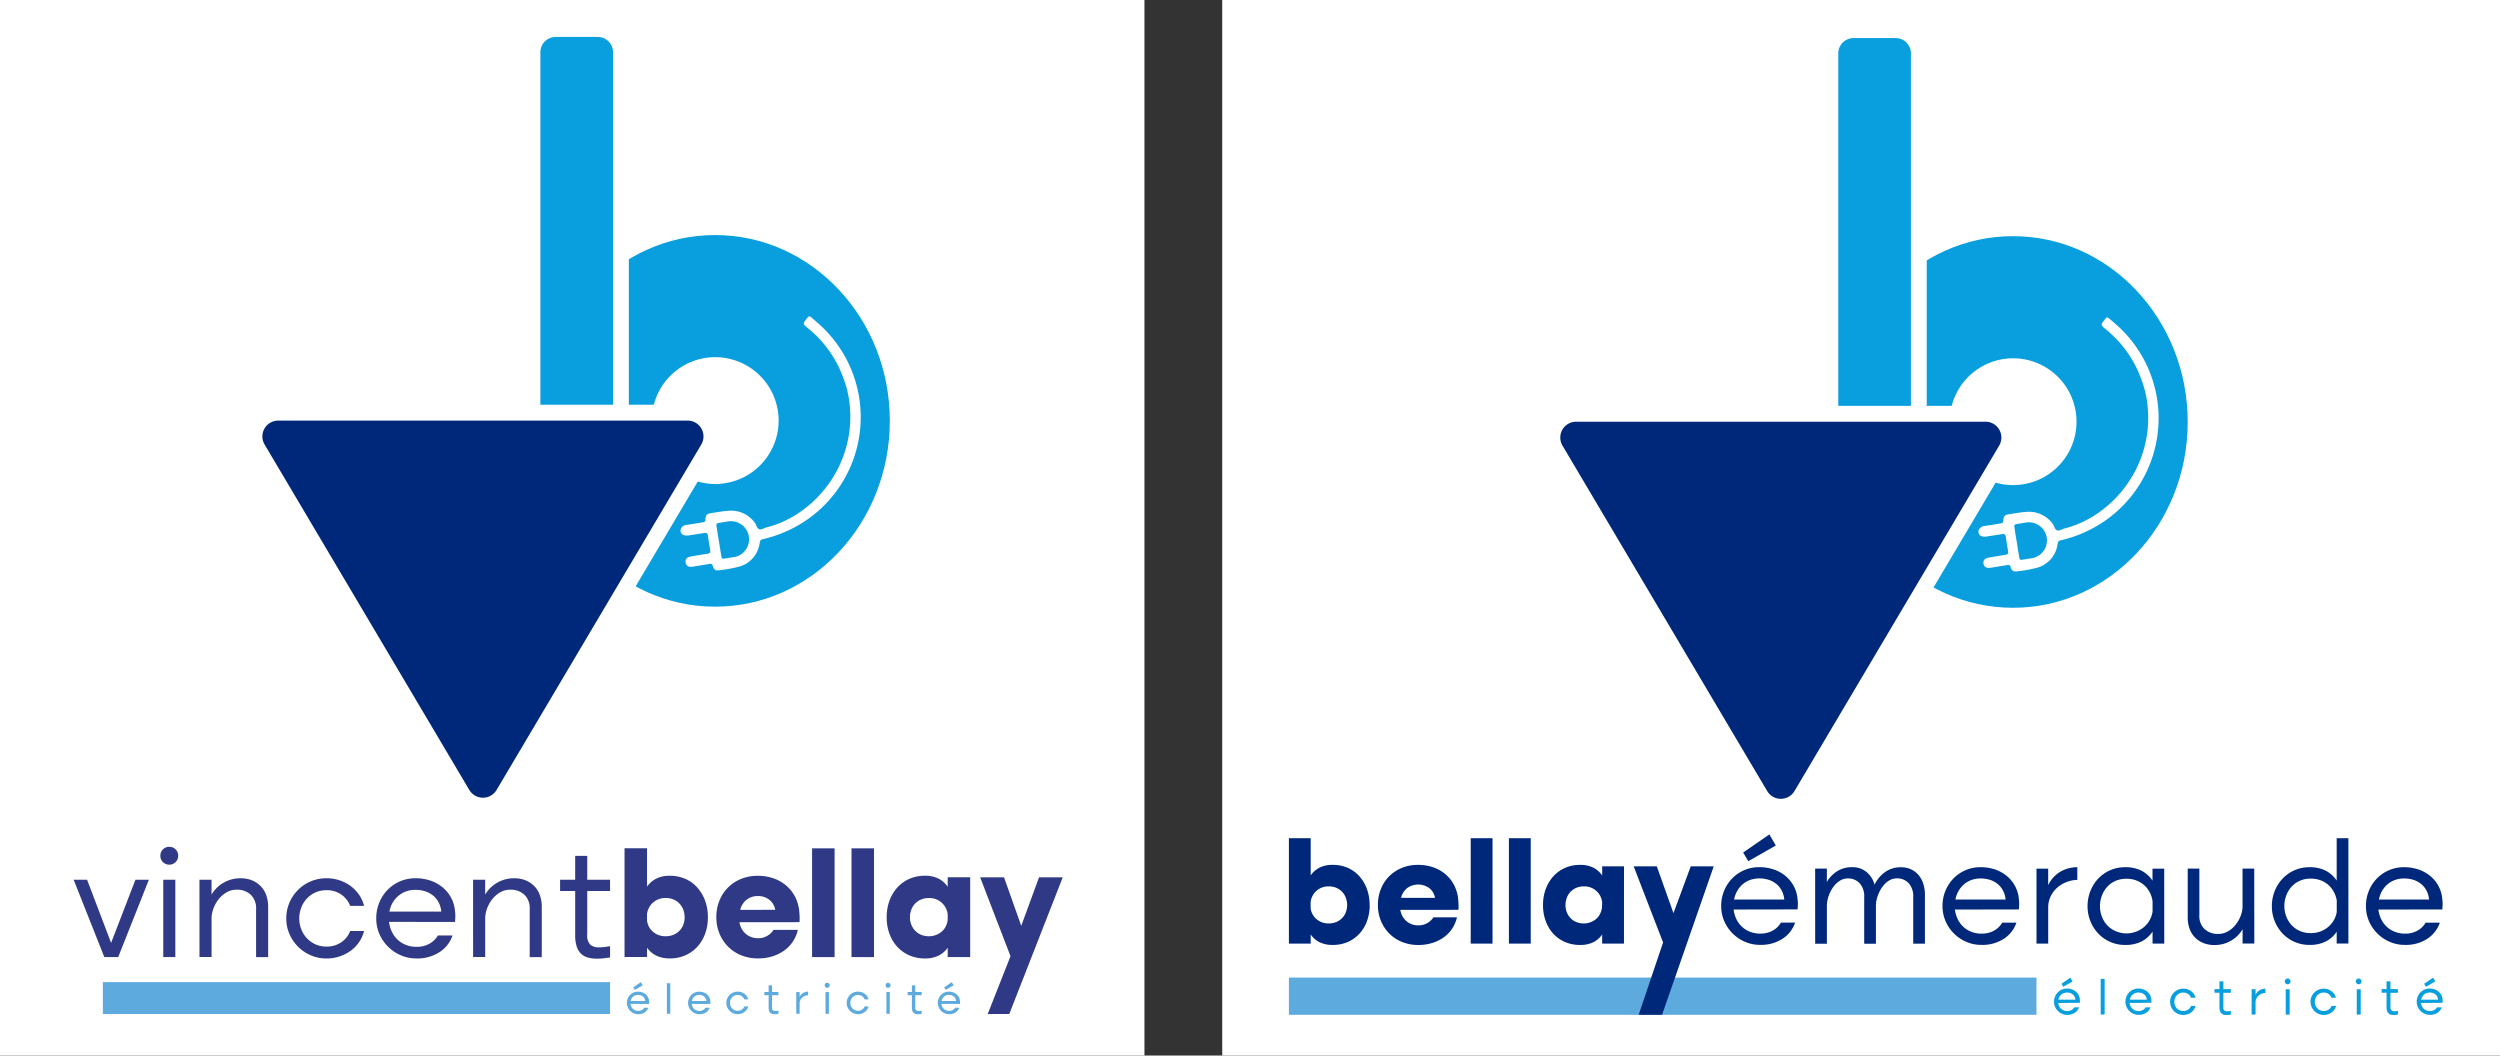
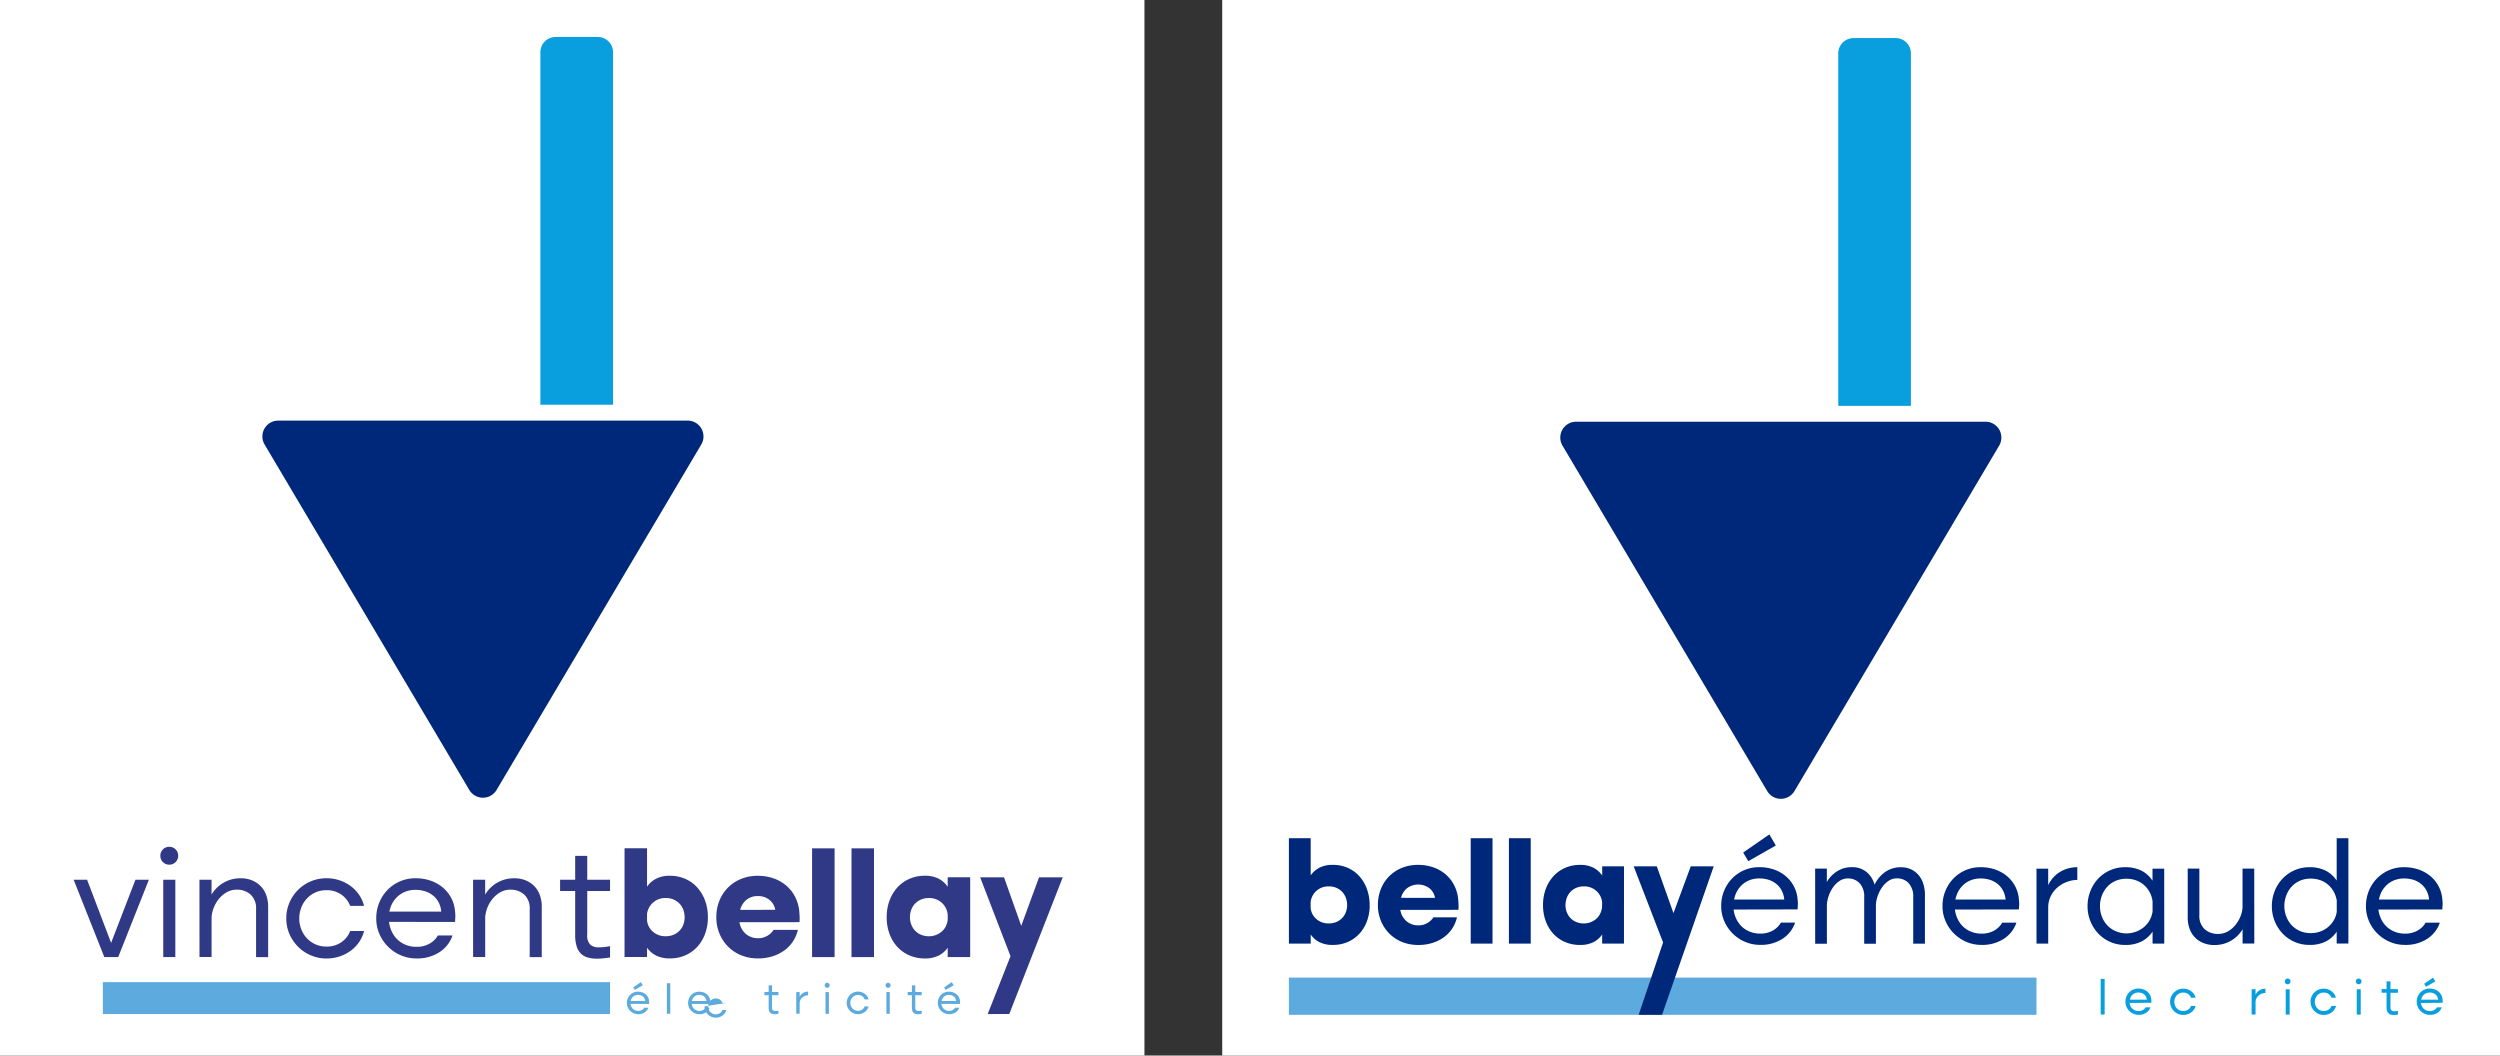
<svg xmlns="http://www.w3.org/2000/svg" width="225" height="95" viewBox="0 0 225 95">
  <rect x="0" y="0" width="225" height="95" fill="#333333" stroke="none" />
  <defs>
    <clipPath id="clip-path">
-       <path id="SVGID" d="M202.982,90.57c0,9.236,7.041,16.722,15.725,16.722s15.725-7.487,15.725-16.722-7.04-16.723-15.725-16.723-15.725,7.487-15.725,16.723" transform="translate(-202.982 -73.847)" fill="none" />
-     </clipPath>
+       </clipPath>
    <linearGradient id="linear-gradient" x1="-2.731" y1="6.598" x2="-2.718" y2="6.598" gradientUnits="objectBoundingBox">
      <stop offset="0" stop-color="#00287a" />
      <stop offset="0.062" stop-color="#024391" />
      <stop offset="0.143" stop-color="#045fa9" />
      <stop offset="0.234" stop-color="#0576bd" />
      <stop offset="0.338" stop-color="#0788cc" />
      <stop offset="0.462" stop-color="#0895d7" />
      <stop offset="0.628" stop-color="#089cdd" />
      <stop offset="1" stop-color="#099fdf" />
    </linearGradient>
  </defs>
  <g id="Logos" transform="translate(-3906 -4147)">
    <g id="Emeraude-">
      <rect id="vincent-bellay-electricite-electricien-a-rennes-logo-n" width="115" height="95" transform="translate(4016 4147)" fill="#fff" />
      <g id="Groupe_7613" data-name="Groupe 7613" transform="translate(7.277)">
        <g id="Groupe_2" data-name="Groupe 2" transform="translate(4064.167 4168.255)">
          <g id="Groupe_1" data-name="Groupe 1" clip-path="url(#clip-path)">
            <rect id="Rectangle_1" data-name="Rectangle 1" width="31.45" height="33.445" fill="url(#linear-gradient)" />
          </g>
        </g>
        <path id="Tracé_1" data-name="Tracé 1" d="M199.612,67.557V31.095a2.748,2.748,0,0,1,2.748-2.748h3.9A2.748,2.748,0,0,1,209,31.095V67.557a2.748,2.748,0,0,1-2.748,2.748h-3.9a2.748,2.748,0,0,1-2.748-2.748" transform="translate(3863.129 4120.653)" fill="#fff" />
        <path id="Tracé_2" data-name="Tracé 2" d="M208.147,70.823h-3.791a1.374,1.374,0,0,1-1.374-1.374V33.092a1.374,1.374,0,0,1,1.374-1.374h3.791a1.374,1.374,0,0,1,1.374,1.374V69.449a1.374,1.374,0,0,1-1.374,1.374" transform="translate(3861.185 4118.709)" fill="#099fdf" />
        <path id="Tracé_3" data-name="Tracé 3" d="M238.093,105.528a5.706,5.706,0,1,1-5.706-5.706,5.706,5.706,0,0,1,5.706,5.706" transform="translate(3847.516 4079.425)" fill="#fff" />
        <path id="Tracé_4" data-name="Tracé 4" d="M161.759,146.729a2.828,2.828,0,0,1-2.454-1.4l-18.422-31.087a2.853,2.853,0,0,1,2.454-4.307h36.845a2.853,2.853,0,0,1,2.454,4.307l-18.422,31.087a2.828,2.828,0,0,1-2.454,1.4" transform="translate(3897.238 4073.592)" fill="#fff" />
        <path id="Tracé_5" data-name="Tracé 5" d="M145.286,113.306H182.13a1.426,1.426,0,0,1,1.227,2.154l-18.422,31.088a1.427,1.427,0,0,1-2.454,0L144.058,115.46a1.426,1.426,0,0,1,1.227-2.154" transform="translate(3895.29 4071.648)" fill="#00287a" />
        <path id="Tracé_6" data-name="Tracé 6" d="M234.618,113.547c-.3.048-.594.11-.893.138a.443.443,0,0,1-.477-.385.413.413,0,0,1,.29-.495,2.135,2.135,0,0,1,.4-.091c.43-.073.861-.145,1.293-.21.183-.028.266-.111.233-.3-.075-.446-.149-.892-.213-1.339-.032-.223-.156-.256-.351-.223-.43.074-.864.132-1.295.2a1.119,1.119,0,0,1-.493,0,.43.43,0,0,1-.228-.684.618.618,0,0,1,.457-.25c.477-.069.953-.149,1.428-.227.132-.022.247-.03.259-.232.026-.443.12-.538.564-.607.535-.083,1.067-.178,1.611-.21a2.62,2.62,0,0,1,2.29,1.115c.139.173.146.458.365.546s.428-.1.645-.152a9.152,9.152,0,0,0,2.676-1.149,10.465,10.465,0,0,0,3.611-3.835,10.313,10.313,0,0,0,1.229-6,9.278,9.278,0,0,0-.569-2.452,10.218,10.218,0,0,0-3.163-4.471c-.514-.422-.523-.411-.111-.921.179-.222.2-.234.429-.039.355.3.708.606,1.042.931a11.231,11.231,0,0,1-1.48,17.244,11.527,11.527,0,0,1-3.837,1.715c-.353.089-.354.076-.431.447a2.53,2.53,0,0,1-1.765,2.036,11.655,11.655,0,0,1-1.907.348c-.287.045-.443-.068-.527-.367-.054-.194-.143-.238-.32-.205-.252.046-.505.083-.758.123h0m1.825-.9c.057.329.063.331.408.281.267-.039.532-.093.8-.125a1.629,1.629,0,0,0-.554-3.209c-.237.037-.475.074-.711.114-.4.068-.4.07-.342.451.062.416.132.83.2,1.245s.128.831.2,1.245" transform="translate(3843.992 4084.431)" fill="#fff" />
      </g>
      <g id="Groupe_7612" data-name="Groupe 7612" transform="translate(0.001 -2.675)">
        <rect id="Rectangle_2" data-name="Rectangle 2" width="67.282" height="3.351" transform="translate(4022 4237.657)" fill="#5daade" />
        <path id="Tracé_7" data-name="Tracé 7" d="M110.611,214.125a4.1,4.1,0,0,1-.244,1.436,3.387,3.387,0,0,1-.678,1.133,3.115,3.115,0,0,1-1.041.744,3.27,3.27,0,0,1-1.344.27,2.627,2.627,0,0,1-1.218-.25,2.148,2.148,0,0,1-.784-.687v.817h-1.963V208.1H105.3v3.346a2.215,2.215,0,0,1,.784-.687,2.539,2.539,0,0,1,1.2-.257,3.306,3.306,0,0,1,1.35.27,3.007,3.007,0,0,1,1.048.757,3.541,3.541,0,0,1,.678,1.145,4.139,4.139,0,0,1,.244,1.449m-5.309-.29v.553a1.5,1.5,0,0,0,.514.988,1.633,1.633,0,0,0,1.12.4,1.7,1.7,0,0,0,.687-.132,1.6,1.6,0,0,0,.52-.356,1.489,1.489,0,0,0,.33-.527,1.811,1.811,0,0,0,.115-.632,1.9,1.9,0,0,0-.115-.652,1.543,1.543,0,0,0-.33-.54,1.571,1.571,0,0,0-.52-.363,1.707,1.707,0,0,0-.687-.132,1.591,1.591,0,0,0-1.634,1.4" transform="translate(3918.661 4017.01)" fill="#00287a" />
        <path id="Tracé_8" data-name="Tracé 8" d="M121.884,217.1a1.688,1.688,0,0,0,.541,1.008,1.618,1.618,0,0,0,1.12.388,1.5,1.5,0,0,0,.778-.211,1.519,1.519,0,0,0,.541-.514h2.121a3.092,3.092,0,0,1-.442,1.031,3.021,3.021,0,0,1-.764.783,3.585,3.585,0,0,1-1.031.5,4.176,4.176,0,0,1-1.245.177,3.84,3.84,0,0,1-1.456-.27,3.41,3.41,0,0,1-1.145-.751,3.5,3.5,0,0,1-.757-1.139,3.665,3.665,0,0,1-.277-1.436,3.8,3.8,0,0,1,.27-1.443,3.375,3.375,0,0,1,1.891-1.9,3.779,3.779,0,0,1,1.45-.27,4.131,4.131,0,0,1,1.363.218,3.421,3.421,0,0,1,1.1.618,3.225,3.225,0,0,1,.771.962,3.48,3.48,0,0,1,.376,1.232q.026.3.033.458c0,.1.007.178.007.229a2.94,2.94,0,0,1-.013.329Zm3.123-1.08a1.4,1.4,0,0,0-.5-.863,1.693,1.693,0,0,0-2.016-.007,1.656,1.656,0,0,0-.541.869Z" transform="translate(3910.142 4014.461)" fill="#00287a" />
        <rect id="Rectangle_3" data-name="Rectangle 3" width="1.963" height="9.486" transform="translate(4038.363 4225.114)" fill="#00287a" />
        <rect id="Rectangle_4" data-name="Rectangle 4" width="1.963" height="9.486" transform="translate(4041.801 4225.114)" fill="#00287a" />
        <path id="Tracé_9" data-name="Tracé 9" d="M157.816,220.14h-1.963v-.818a2.144,2.144,0,0,1-.784.687,2.627,2.627,0,0,1-1.218.251,3.305,3.305,0,0,1-1.35-.27,3.092,3.092,0,0,1-1.048-.744,3.4,3.4,0,0,1-.678-1.133,4.111,4.111,0,0,1-.244-1.436,4.154,4.154,0,0,1,.244-1.45,3.5,3.5,0,0,1,.687-1.145,3.092,3.092,0,0,1,1.054-.757,3.279,3.279,0,0,1,1.338-.27,2.565,2.565,0,0,1,1.218.257,2.16,2.16,0,0,1,.784.7v-.829h1.963Zm-1.963-3.712a1.584,1.584,0,0,0-.514-1.022,1.6,1.6,0,0,0-1.133-.415,1.7,1.7,0,0,0-.687.132,1.565,1.565,0,0,0-.521.362,1.548,1.548,0,0,0-.329.541,1.9,1.9,0,0,0-.115.653,1.718,1.718,0,0,0,.115.632,1.621,1.621,0,0,0,.33.527,1.522,1.522,0,0,0,.52.356,1.718,1.718,0,0,0,.678.132,1.68,1.68,0,0,0,.625-.115,1.757,1.757,0,0,0,.5-.3,1.41,1.41,0,0,0,.344-.448,1.767,1.767,0,0,0,.171-.553Z" transform="translate(3894.34 4014.46)" fill="#00287a" />
        <path id="Tracé_10" data-name="Tracé 10" d="M167.809,226.689l2.2-6.513-2.648-6.852h2.082l1.5,4.214,1.555-4.214h2.068l-4.65,13.365Z" transform="translate(3885.668 4014.321)" fill="#00287a" />
        <path id="Tracé_11" data-name="Tracé 11" d="M184.734,214.157a2.7,2.7,0,0,0,.244.85,2.317,2.317,0,0,0,.494.687,2.275,2.275,0,0,0,.725.458,2.423,2.423,0,0,0,.922.171,2.225,2.225,0,0,0,1.16-.283,1.919,1.919,0,0,0,.711-.705h1.278a2.79,2.79,0,0,1-1.126,1.45,3.55,3.55,0,0,1-2.022.553,3.393,3.393,0,0,1-1.363-.277,3.539,3.539,0,0,1-1.864-1.857,3.353,3.353,0,0,1-.277-1.357,3.569,3.569,0,0,1,.263-1.374,3.473,3.473,0,0,1,.725-1.113,3.368,3.368,0,0,1,2.437-1.015,4,4,0,0,1,1.318.211,3.336,3.336,0,0,1,1.06.593,3.02,3.02,0,0,1,1.074,2.108,3.134,3.134,0,0,1,.026.382c0,.026,0,.081-.007.164s-.011.2-.019.344Zm4.559-.9a2.137,2.137,0,0,0-.218-.783,1.912,1.912,0,0,0-.474-.6,2.093,2.093,0,0,0-.687-.383,2.755,2.755,0,0,0-.87-.132,2.367,2.367,0,0,0-.843.145,2.149,2.149,0,0,0-.672.4,2.264,2.264,0,0,0-.481.6,2.5,2.5,0,0,0-.27.751Zm-3.7-4.229,2.359-1.632.579,1-2.477,1.41Z" transform="translate(3877.29 4017.375)" fill="#00287a" />
        <path id="Tracé_12" data-name="Tracé 12" d="M201.066,213.617h1.054v1.2a2.826,2.826,0,0,1,.941-.975,2.436,2.436,0,0,1,1.311-.356,2,2,0,0,1,1.311.428,2.268,2.268,0,0,1,.732,1.145,2.943,2.943,0,0,1,.962-1.145,2.4,2.4,0,0,1,1.41-.421,2.115,2.115,0,0,1,.916.191,2,2,0,0,1,.678.521,2.277,2.277,0,0,1,.421.784,3.207,3.207,0,0,1,.145.981v4.4h-1.054v-4.189a1.741,1.741,0,0,0-.415-1.26,1.414,1.414,0,0,0-1.06-.428,1.322,1.322,0,0,0-.732.218,2.177,2.177,0,0,0-.586.573,3.091,3.091,0,0,0-.4.778,2.805,2.805,0,0,0-.165.862v3.452h-1.054v-4.189a1.741,1.741,0,0,0-.415-1.26,1.414,1.414,0,0,0-1.06-.428,1.323,1.323,0,0,0-.732.218,2.165,2.165,0,0,0-.586.567,3.081,3.081,0,0,0-.4.778,2.805,2.805,0,0,0-.165.862v3.452h-1.054Z" transform="translate(3868.296 4014.235)" fill="#00287a" />
        <path id="Tracé_13" data-name="Tracé 13" d="M225.836,217.3a2.693,2.693,0,0,0,.244.85,2.316,2.316,0,0,0,.495.687,2.267,2.267,0,0,0,.724.458,2.435,2.435,0,0,0,.922.171,2.223,2.223,0,0,0,1.16-.283,1.926,1.926,0,0,0,.711-.705h1.278a2.793,2.793,0,0,1-1.127,1.45,3.543,3.543,0,0,1-2.022.553,3.393,3.393,0,0,1-1.363-.277,3.536,3.536,0,0,1-1.864-1.858,3.353,3.353,0,0,1-.277-1.357,3.57,3.57,0,0,1,.263-1.374,3.5,3.5,0,0,1,.725-1.113,3.369,3.369,0,0,1,2.437-1.015,4,4,0,0,1,1.318.211,3.336,3.336,0,0,1,1.06.593,3.017,3.017,0,0,1,1.074,2.108,3.131,3.131,0,0,1,.026.381c0,.026,0,.081-.006.165s-.011.2-.019.344Zm4.559-.9a2.137,2.137,0,0,0-.218-.783,1.92,1.92,0,0,0-.474-.6,2.092,2.092,0,0,0-.687-.383,2.742,2.742,0,0,0-.87-.132,2.366,2.366,0,0,0-.843.145,2.16,2.16,0,0,0-.672.4,2.263,2.263,0,0,0-.481.6,2.507,2.507,0,0,0-.27.751Z" transform="translate(3856.107 4014.235)" fill="#00287a" />
        <path id="Tracé_14" data-name="Tracé 14" d="M242.169,213.617h1.054v1.489a2.8,2.8,0,0,1,1.106-1.219,2.99,2.99,0,0,1,1.515-.4v1.145a2.711,2.711,0,0,0-.9.165,2.768,2.768,0,0,0-.85.481,2.5,2.5,0,0,0-.625.784,2.314,2.314,0,0,0-.244,1.087v3.215h-1.054Z" transform="translate(3847.113 4014.236)" fill="#00287a" />
        <path id="Tracé_15" data-name="Tracé 15" d="M258.559,220.364h-1.054v-1.08a2.665,2.665,0,0,1-.969.876,3.159,3.159,0,0,1-1.508.323,3.253,3.253,0,0,1-1.344-.277,3.294,3.294,0,0,1-1.067-.751,3.564,3.564,0,0,1-.962-2.451,3.657,3.657,0,0,1,.257-1.374,3.513,3.513,0,0,1,.7-1.113,3.3,3.3,0,0,1,1.067-.751,3.254,3.254,0,0,1,1.344-.277,3.158,3.158,0,0,1,1.508.323,2.623,2.623,0,0,1,.969.89v-1.084h1.054Zm-1.054-3.808a2.336,2.336,0,0,0-.244-.79,2.3,2.3,0,0,0-.494-.646,2.243,2.243,0,0,0-.711-.435,2.459,2.459,0,0,0-.9-.158,2.386,2.386,0,0,0-1,.2,2.21,2.21,0,0,0-.751.546,2.453,2.453,0,0,0-.467.79,2.685,2.685,0,0,0-.165.936,2.594,2.594,0,0,0,.165.916,2.384,2.384,0,0,0,.467.776,2.246,2.246,0,0,0,.751.54,2.454,2.454,0,0,0,2.6-.376,2.231,2.231,0,0,0,.5-.625,2.176,2.176,0,0,0,.251-.771Z" transform="translate(3842.224 4014.236)" fill="#00287a" />
        <path id="Tracé_16" data-name="Tracé 16" d="M276.244,220.5H275.19v-1.291a2.894,2.894,0,0,1-2.542,1.422,2.57,2.57,0,0,1-1.015-.191,2.221,2.221,0,0,1-.757-.52,2.169,2.169,0,0,1-.467-.784,2.978,2.978,0,0,1-.158-.981v-4.4H271.3v4.189a1.6,1.6,0,0,0,.474,1.26,1.76,1.76,0,0,0,1.225.428,1.718,1.718,0,0,0,.85-.218,2.388,2.388,0,0,0,.678-.567,3.031,3.031,0,0,0,.467-.778,2.418,2.418,0,0,0,.191-.862v-3.452h1.054Z" transform="translate(3832.642 4014.096)" fill="#00287a" />
        <path id="Tracé_17" data-name="Tracé 17" d="M285.881,214.231a3.664,3.664,0,0,1,.257-1.374,3.515,3.515,0,0,1,.705-1.113,3.308,3.308,0,0,1,1.067-.751,3.249,3.249,0,0,1,1.343-.277,3.117,3.117,0,0,1,1.5.323,2.676,2.676,0,0,1,.962.876V208.1h1.054v9.486h-1.054V216.52a2.62,2.62,0,0,1-.962.869,3.171,3.171,0,0,1-1.5.316,3.249,3.249,0,0,1-1.343-.277,3.3,3.3,0,0,1-1.067-.751,3.564,3.564,0,0,1-.962-2.451m5.841-.527a2.54,2.54,0,0,0-.284-.8,2.259,2.259,0,0,0-.507-.62,2.184,2.184,0,0,0-.7-.4,2.539,2.539,0,0,0-.843-.139,2.385,2.385,0,0,0-1,.2,2.215,2.215,0,0,0-.75.546,2.461,2.461,0,0,0-.467.79,2.686,2.686,0,0,0-.165.936,2.592,2.592,0,0,0,.165.916,2.4,2.4,0,0,0,.467.778,2.258,2.258,0,0,0,.75.539,2.378,2.378,0,0,0,1,.2,2.412,2.412,0,0,0,.869-.151,2.384,2.384,0,0,0,.7-.409,2.255,2.255,0,0,0,.5-.6,2.177,2.177,0,0,0,.263-.737Z" transform="translate(3824.585 4017.01)" fill="#00287a" />
        <path id="Tracé_18" data-name="Tracé 18" d="M304.48,217.3a2.7,2.7,0,0,0,.244.85,2.325,2.325,0,0,0,.495.687,2.261,2.261,0,0,0,.725.458,2.43,2.43,0,0,0,.916.171,2.222,2.222,0,0,0,1.16-.283,1.929,1.929,0,0,0,.711-.705h1.278a2.8,2.8,0,0,1-1.126,1.45,3.55,3.55,0,0,1-2.022.553,3.391,3.391,0,0,1-1.363-.277,3.536,3.536,0,0,1-1.864-1.857,3.353,3.353,0,0,1-.277-1.357,3.579,3.579,0,0,1,.263-1.374,3.5,3.5,0,0,1,.725-1.113,3.369,3.369,0,0,1,2.438-1.015,4,4,0,0,1,1.317.211,3.335,3.335,0,0,1,1.06.593,3.016,3.016,0,0,1,1.074,2.108,3.137,3.137,0,0,1,.026.381c0,.026,0,.081-.007.165s-.011.2-.019.344Zm4.559-.9a2.139,2.139,0,0,0-.218-.783,1.914,1.914,0,0,0-.474-.6,2.087,2.087,0,0,0-.687-.382,2.741,2.741,0,0,0-.869-.132,2.363,2.363,0,0,0-.843.145,2.156,2.156,0,0,0-.672.4,2.273,2.273,0,0,0-.481.6,2.507,2.507,0,0,0-.27.751Z" transform="translate(3815.576 4014.235)" fill="#00287a" />
-         <path id="Tracé_19" data-name="Tracé 19" d="M245.814,236.272a.916.916,0,0,0,.082.287.8.8,0,0,0,.167.229.775.775,0,0,0,.245.156.816.816,0,0,0,.312.057.75.75,0,0,0,.392-.1.652.652,0,0,0,.24-.238h.432a.943.943,0,0,1-.381.49,1.2,1.2,0,0,1-.687.188,1.152,1.152,0,0,1-.458-.094,1.2,1.2,0,0,1-.631-.629,1.135,1.135,0,0,1-.094-.458,1.205,1.205,0,0,1,.089-.465,1.173,1.173,0,0,1,.245-.377,1.145,1.145,0,0,1,.825-.344,1.348,1.348,0,0,1,.445.071,1.122,1.122,0,0,1,.358.2,1.02,1.02,0,0,1,.363.712,1.176,1.176,0,0,1,.008.129q0,.014,0,.055a.753.753,0,0,1-.007.115Zm1.541-.3a.723.723,0,0,0-.073-.265.655.655,0,0,0-.16-.2.715.715,0,0,0-.229-.129.926.926,0,0,0-.293-.045.8.8,0,0,0-.285.049.716.716,0,0,0-.229.136.76.76,0,0,0-.163.2.865.865,0,0,0-.092.253Zm-1.252-1.429.8-.552.2.344-.837.476Z" transform="translate(3845.429 4003.672)" fill="#099fdf" />
        <rect id="Rectangle_5" data-name="Rectangle 5" width="0.356" height="3.208" transform="translate(4095.061 4237.774)" fill="#099fdf" />
        <path id="Tracé_20" data-name="Tracé 20" d="M259.07,237.334a.919.919,0,0,0,.082.287.792.792,0,0,0,.167.229.762.762,0,0,0,.245.156.824.824,0,0,0,.311.057.75.75,0,0,0,.392-.1.647.647,0,0,0,.241-.238h.433a.941.941,0,0,1-.381.489,1.193,1.193,0,0,1-.687.188,1.145,1.145,0,0,1-.458-.094,1.191,1.191,0,0,1-.376-.254,1.211,1.211,0,0,1-.254-.374,1.129,1.129,0,0,1-.094-.458,1.217,1.217,0,0,1,.088-.466,1.175,1.175,0,0,1,.245-.376,1.137,1.137,0,0,1,.825-.344,1.348,1.348,0,0,1,.446.071,1.128,1.128,0,0,1,.358.2,1.041,1.041,0,0,1,.25.309,1.018,1.018,0,0,1,.115.4,1.074,1.074,0,0,1,.009.129v.056a.745.745,0,0,1-.007.115Zm1.541-.3a.735.735,0,0,0-.073-.265.654.654,0,0,0-.16-.2.7.7,0,0,0-.229-.129.916.916,0,0,0-.293-.045.789.789,0,0,0-.285.049.717.717,0,0,0-.229.135.786.786,0,0,0-.163.2.836.836,0,0,0-.092.254Z" transform="translate(3838.598 4002.609)" fill="#099fdf" />
        <path id="Tracé_21" data-name="Tracé 21" d="M266.982,237.231a1.159,1.159,0,0,1,.094-.466,1.2,1.2,0,0,1,.254-.376,1.158,1.158,0,0,1,.376-.252,1.172,1.172,0,0,1,.458-.092,1.216,1.216,0,0,1,.384.06,1.16,1.16,0,0,1,.329.169,1.077,1.077,0,0,1,.25.259,1,1,0,0,1,.148.328h-.41a.718.718,0,0,0-.259-.332.734.734,0,0,0-.441-.132.779.779,0,0,0-.586.254.822.822,0,0,0-.16.268.89.89,0,0,0-.056.311.874.874,0,0,0,.056.309.823.823,0,0,0,.16.265.778.778,0,0,0,.586.254.743.743,0,0,0,.441-.129.7.7,0,0,0,.259-.33h.41a.986.986,0,0,1-.148.328,1.045,1.045,0,0,1-.25.257,1.182,1.182,0,0,1-.329.167,1.216,1.216,0,0,1-.384.06,1.156,1.156,0,0,1-.458-.093,1.2,1.2,0,0,1-.63-.629,1.13,1.13,0,0,1-.094-.458" transform="translate(3834.326 4002.61)" fill="#099fdf" />
-         <path id="Tracé_22" data-name="Tracé 22" d="M276.02,234.685v.7h.672v.334h-.672v1.283a.309.309,0,0,0,.344.379,1.845,1.845,0,0,0,.33-.036v.334l-.2.024a1.63,1.63,0,0,1-.189.011,1.027,1.027,0,0,1-.257-.031.475.475,0,0,1-.2-.115.51.51,0,0,1-.132-.214,1.063,1.063,0,0,1-.047-.344v-1.3h-.445v-.326h.445v-.7Z" transform="translate(3830.081 4003.311)" fill="#099fdf" />
        <path id="Tracé_23" data-name="Tracé 23" d="M282.122,236.091h.356v.5a.946.946,0,0,1,.373-.412,1.016,1.016,0,0,1,.513-.135v.388a.916.916,0,0,0-.306.055.945.945,0,0,0-.287.163.848.848,0,0,0-.212.265.788.788,0,0,0-.082.368v1.087h-.356Z" transform="translate(3826.523 4002.61)" fill="#099fdf" />
        <path id="Tracé_24" data-name="Tracé 24" d="M288.281,234.4a.259.259,0,1,1,.076.187.254.254,0,0,1-.076-.187m.085.709h.356v2.281h-.356Z" transform="translate(3823.348 4003.597)" fill="#099fdf" />
        <path id="Tracé_25" data-name="Tracé 25" d="M293.052,237.231a1.16,1.16,0,0,1,.094-.466,1.205,1.205,0,0,1,.254-.376,1.16,1.16,0,0,1,.376-.252,1.172,1.172,0,0,1,.458-.092,1.216,1.216,0,0,1,.384.06,1.163,1.163,0,0,1,.329.169,1.077,1.077,0,0,1,.25.259,1,1,0,0,1,.148.328h-.4a.718.718,0,0,0-.259-.332.734.734,0,0,0-.441-.132.778.778,0,0,0-.586.254.822.822,0,0,0-.16.268.89.89,0,0,0-.056.311.872.872,0,0,0,.056.309.821.821,0,0,0,.16.265.777.777,0,0,0,.586.254.743.743,0,0,0,.441-.129.7.7,0,0,0,.259-.33h.41a.988.988,0,0,1-.148.328,1.043,1.043,0,0,1-.25.257,1.183,1.183,0,0,1-.329.167,1.216,1.216,0,0,1-.384.06,1.155,1.155,0,0,1-.458-.093,1.2,1.2,0,0,1-.376-.254,1.212,1.212,0,0,1-.254-.374,1.13,1.13,0,0,1-.094-.458" transform="translate(3820.889 4002.61)" fill="#099fdf" />
        <path id="Tracé_26" data-name="Tracé 26" d="M301.472,234.4a.259.259,0,1,1,.076.187.254.254,0,0,1-.076-.187m.085.709h.356v2.281h-.356Z" transform="translate(3816.55 4003.597)" fill="#099fdf" />
        <path id="Tracé_27" data-name="Tracé 27" d="M307.055,234.685v.7h.672v.334h-.672v1.283a.381.381,0,0,0,.093.3.386.386,0,0,0,.25.076,1.845,1.845,0,0,0,.33-.035v.334l-.2.024a1.644,1.644,0,0,1-.189.011,1.031,1.031,0,0,1-.257-.031.475.475,0,0,1-.2-.115.509.509,0,0,1-.132-.214,1.065,1.065,0,0,1-.047-.344v-1.3h-.445v-.326h.445v-.7Z" transform="translate(3814.086 4003.311)" fill="#099fdf" />
        <path id="Tracé_28" data-name="Tracé 28" d="M313.168,236.272a.916.916,0,0,0,.082.287.8.8,0,0,0,.167.229.775.775,0,0,0,.245.156.816.816,0,0,0,.312.057.75.75,0,0,0,.392-.1.653.653,0,0,0,.24-.238h.432a.941.941,0,0,1-.381.49,1.2,1.2,0,0,1-.687.188,1.152,1.152,0,0,1-.458-.094,1.2,1.2,0,0,1-.631-.629,1.136,1.136,0,0,1-.094-.458,1.2,1.2,0,0,1,.089-.465,1.172,1.172,0,0,1,.245-.377,1.145,1.145,0,0,1,.825-.344,1.345,1.345,0,0,1,.445.071,1.122,1.122,0,0,1,.358.2,1.02,1.02,0,0,1,.363.712,1.183,1.183,0,0,1,.008.129v.055a.757.757,0,0,1-.007.115Zm1.541-.3a.726.726,0,0,0-.073-.265.655.655,0,0,0-.16-.2.716.716,0,0,0-.229-.129.927.927,0,0,0-.293-.045.8.8,0,0,0-.285.049.726.726,0,0,0-.229.136.767.767,0,0,0-.163.2.863.863,0,0,0-.092.253Zm-1.252-1.429.8-.552.2.344-.837.476Z" transform="translate(3810.718 4003.672)" fill="#099fdf" />
      </g>
    </g>
    <g id="Bellay1">
      <rect id="vincent-bellay-electricite-electricien-a-rennes-logo-n-2" data-name="vincent-bellay-electricite-electricien-a-rennes-logo-n" width="103" height="95" transform="translate(3906 4147)" fill="#fff" />
      <g id="Groupe_7611" data-name="Groupe 7611" transform="translate(19.467 -160.1)">
        <g id="Groupe_2-2" data-name="Groupe 2" transform="translate(3935.167 4328.255)">
          <g id="Groupe_1-2" data-name="Groupe 1" clip-path="url(#clip-path)">
            <rect id="Rectangle_1-2" data-name="Rectangle 1" width="31.45" height="33.445" fill="url(#linear-gradient)" />
          </g>
        </g>
        <path id="Tracé_1-2" data-name="Tracé 1" d="M199.612,67.557V31.095a2.748,2.748,0,0,1,2.748-2.748h3.9A2.748,2.748,0,0,1,209,31.095V67.557a2.748,2.748,0,0,1-2.748,2.748h-3.9a2.748,2.748,0,0,1-2.748-2.748" transform="translate(3734.129 4280.653)" fill="#fff" />
        <path id="Tracé_2-2" data-name="Tracé 2" d="M208.147,70.823h-3.791a1.374,1.374,0,0,1-1.374-1.374V33.092a1.374,1.374,0,0,1,1.374-1.374h3.791a1.374,1.374,0,0,1,1.374,1.374V69.449a1.374,1.374,0,0,1-1.374,1.374" transform="translate(3732.185 4278.709)" fill="#099fdf" />
        <path id="Tracé_3-2" data-name="Tracé 3" d="M238.093,105.528a5.706,5.706,0,1,1-5.706-5.706,5.706,5.706,0,0,1,5.706,5.706" transform="translate(3718.516 4239.425)" fill="#fff" />
        <path id="Tracé_4-2" data-name="Tracé 4" d="M161.759,146.729a2.828,2.828,0,0,1-2.454-1.4l-18.422-31.087a2.853,2.853,0,0,1,2.454-4.307h36.845a2.853,2.853,0,0,1,2.454,4.307l-18.422,31.087a2.828,2.828,0,0,1-2.454,1.4" transform="translate(3768.238 4233.592)" fill="#fff" />
        <path id="Tracé_5-2" data-name="Tracé 5" d="M145.286,113.306H182.13a1.426,1.426,0,0,1,1.227,2.154l-18.422,31.088a1.427,1.427,0,0,1-2.454,0L144.058,115.46a1.426,1.426,0,0,1,1.227-2.154" transform="translate(3766.29 4231.648)" fill="#00287a" />
        <path id="Tracé_6-2" data-name="Tracé 6" d="M234.618,113.547c-.3.048-.594.11-.893.138a.443.443,0,0,1-.477-.385.413.413,0,0,1,.29-.495,2.135,2.135,0,0,1,.4-.091c.43-.073.861-.145,1.293-.21.183-.028.266-.111.233-.3-.075-.446-.149-.892-.213-1.339-.032-.223-.156-.256-.351-.223-.43.074-.864.132-1.295.2a1.119,1.119,0,0,1-.493,0,.43.43,0,0,1-.228-.684.618.618,0,0,1,.457-.25c.477-.069.953-.149,1.428-.227.132-.022.247-.03.259-.232.026-.443.12-.538.564-.607.535-.083,1.067-.178,1.611-.21a2.62,2.62,0,0,1,2.29,1.115c.139.173.146.458.365.546s.428-.1.645-.152a9.152,9.152,0,0,0,2.676-1.149,10.465,10.465,0,0,0,3.611-3.835,10.313,10.313,0,0,0,1.229-6,9.278,9.278,0,0,0-.569-2.452,10.218,10.218,0,0,0-3.163-4.471c-.514-.422-.523-.411-.111-.921.179-.222.2-.234.429-.039.355.3.708.606,1.042.931a11.231,11.231,0,0,1-1.48,17.244,11.527,11.527,0,0,1-3.837,1.715c-.353.089-.354.076-.431.447a2.53,2.53,0,0,1-1.765,2.036,11.655,11.655,0,0,1-1.907.348c-.287.045-.443-.068-.527-.367-.054-.194-.143-.238-.32-.205-.252.046-.505.083-.758.123h0m1.825-.9c.057.329.063.331.408.281.267-.039.532-.093.8-.125a1.629,1.629,0,0,0-.554-3.209c-.237.037-.475.074-.711.114-.4.068-.4.07-.342.451.062.416.132.83.2,1.245s.128.831.2,1.245" transform="translate(3714.992 4244.431)" fill="#fff" />
      </g>
      <g id="Groupe_7610" data-name="Groupe 7610" transform="translate(4109.286 3879.208)">
        <g id="Groupe_7609" data-name="Groupe 7609" transform="translate(-198.285 267.792)">
          <g id="Groupe_7614" data-name="Groupe 7614" transform="translate(1.629 0.276)">
            <path id="Tracé_6949" data-name="Tracé 6949" d="M-195.526,338.1l-2.759-6.958h1.209l2.161,5.68,2.189-5.68h1.209l-2.759,6.958Z" transform="translate(198.285 -252.239)" fill="#2f3985" />
            <path id="Tracé_6950" data-name="Tracé 6950" d="M-191.8,329.482a.777.777,0,0,1,.231-.572.775.775,0,0,1,.571-.231.775.775,0,0,1,.57.231.777.777,0,0,1,.231.572.775.775,0,0,1-.231.57.775.775,0,0,1-.57.231.776.776,0,0,1-.571-.231.775.775,0,0,1-.231-.57m.259,2.161h1.088V338.6h-1.088Z" transform="translate(199.603 -252.74)" fill="#2f3985" />
            <path id="Tracé_6951" data-name="Tracé 6951" d="M-188.876,331.165h1.088V332.5a3.007,3.007,0,0,1,1.086-1.073,3,3,0,0,1,1.536-.395,2.634,2.634,0,0,1,1.053.2,2.309,2.309,0,0,1,.775.537,2.225,2.225,0,0,1,.482.809,3.074,3.074,0,0,1,.162,1.013v4.538h-1.086V333.8a1.658,1.658,0,0,0-.49-1.3,1.812,1.812,0,0,0-1.263-.443,1.769,1.769,0,0,0-.877.225,2.467,2.467,0,0,0-.7.585,2.983,2.983,0,0,0-.475.8,2.843,2.843,0,0,0-.2.89v3.56h-1.088Z" transform="translate(200.197 -252.262)" fill="#2f3985" />
            <path id="Tracé_6952" data-name="Tracé 6952" d="M-182.381,334.643a3.528,3.528,0,0,1,.285-1.419,3.662,3.662,0,0,1,.775-1.15,3.6,3.6,0,0,1,1.149-.768,3.6,3.6,0,0,1,1.407-.278,3.672,3.672,0,0,1,1.168.184,3.49,3.49,0,0,1,1.006.516,3.329,3.329,0,0,1,.76.788,3.023,3.023,0,0,1,.449,1h-1.25a2.177,2.177,0,0,0-.788-1.012,2.245,2.245,0,0,0-1.345-.4,2.4,2.4,0,0,0-1.013.211,2.4,2.4,0,0,0-.775.566,2.459,2.459,0,0,0-.489.815,2.709,2.709,0,0,0-.171.951,2.652,2.652,0,0,0,.171.945,2.494,2.494,0,0,0,.489.809,2.382,2.382,0,0,0,.775.565,2.377,2.377,0,0,0,1.013.211,2.275,2.275,0,0,0,1.345-.395,2.139,2.139,0,0,0,.788-1.006h1.25a3.023,3.023,0,0,1-.449,1,3.194,3.194,0,0,1-.76.782,3.6,3.6,0,0,1-1.006.509,3.671,3.671,0,0,1-1.168.184,3.521,3.521,0,0,1-1.407-.285,3.658,3.658,0,0,1-1.149-.775,3.694,3.694,0,0,1-.775-1.142,3.463,3.463,0,0,1-.285-1.4" transform="translate(201.517 -252.262)" fill="#2f3985" />
            <path id="Tracé_6953" data-name="Tracé 6953" d="M-174.5,334.956a2.762,2.762,0,0,0,.251.877,2.418,2.418,0,0,0,.509.714,2.348,2.348,0,0,0,.748.475,2.493,2.493,0,0,0,.951.177,2.291,2.291,0,0,0,1.2-.292,1.978,1.978,0,0,0,.734-.727h1.319a2.872,2.872,0,0,1-1.162,1.494,3.661,3.661,0,0,1-2.086.572,3.484,3.484,0,0,1-1.407-.286,3.662,3.662,0,0,1-1.148-.774,3.708,3.708,0,0,1-.775-1.142,3.458,3.458,0,0,1-.285-1.4,3.68,3.68,0,0,1,.272-1.42,3.59,3.59,0,0,1,.747-1.149,3.458,3.458,0,0,1,1.121-.768,3.477,3.477,0,0,1,1.392-.278,4.125,4.125,0,0,1,1.36.217,3.427,3.427,0,0,1,1.094.612,3.145,3.145,0,0,1,.762.945,3.121,3.121,0,0,1,.346,1.23,3.215,3.215,0,0,1,.026.395c0,.026,0,.083-.006.17s-.012.206-.02.36Zm4.7-.924a2.228,2.228,0,0,0-.224-.809,1.981,1.981,0,0,0-.49-.618,2.156,2.156,0,0,0-.714-.395,2.833,2.833,0,0,0-.9-.136,2.424,2.424,0,0,0-.869.15,2.2,2.2,0,0,0-.693.414,2.337,2.337,0,0,0-.5.618,2.6,2.6,0,0,0-.278.775Z" transform="translate(202.883 -252.262)" fill="#2f3985" />
            <path id="Tracé_6954" data-name="Tracé 6954" d="M-168.409,331.165h1.088V332.5a3.007,3.007,0,0,1,1.086-1.073,3,3,0,0,1,1.536-.395,2.634,2.634,0,0,1,1.053.2,2.309,2.309,0,0,1,.775.537,2.225,2.225,0,0,1,.482.809,3.074,3.074,0,0,1,.162,1.013v4.538h-1.086V333.8a1.658,1.658,0,0,0-.49-1.3,1.812,1.812,0,0,0-1.263-.443,1.769,1.769,0,0,0-.877.225,2.467,2.467,0,0,0-.7.585,2.983,2.983,0,0,0-.475.8,2.842,2.842,0,0,0-.2.89v3.56h-1.088Z" transform="translate(204.356 -252.262)" fill="#2f3985" />
            <path id="Tracé_6955" data-name="Tracé 6955" d="M-159.456,329.357V331.5h2.053v1.019h-2.053v3.914a1.16,1.16,0,0,0,.285.924,1.174,1.174,0,0,0,.762.231,5.651,5.651,0,0,0,1.006-.108V338.5c-.209.028-.415.052-.618.075a5.193,5.193,0,0,1-.578.034,3.041,3.041,0,0,1-.782-.1,1.424,1.424,0,0,1-.618-.333,1.544,1.544,0,0,1-.4-.652,3.228,3.228,0,0,1-.143-1.04v-3.968H-161.9V331.5h1.358v-2.148Z" transform="translate(205.678 -252.602)" fill="#2f3985" />
            <path id="Tracé_6956" data-name="Tracé 6956" d="M-149.578,335a4.248,4.248,0,0,1-.251,1.481,3.5,3.5,0,0,1-.7,1.168,3.2,3.2,0,0,1-1.073.768,3.353,3.353,0,0,1-1.386.279,2.711,2.711,0,0,1-1.257-.259,2.217,2.217,0,0,1-.809-.706v.842h-2.025v-9.786h2.025v3.452a2.266,2.266,0,0,1,.809-.712,2.616,2.616,0,0,1,1.244-.266,3.4,3.4,0,0,1,1.392.279,3.1,3.1,0,0,1,1.08.781,3.663,3.663,0,0,1,.7,1.183,4.291,4.291,0,0,1,.251,1.5m-5.477-.3v.57a1.546,1.546,0,0,0,.529,1.02,1.691,1.691,0,0,0,1.156.408,1.74,1.74,0,0,0,.706-.137,1.653,1.653,0,0,0,.537-.366,1.56,1.56,0,0,0,.341-.544,1.9,1.9,0,0,0,.115-.652,2,2,0,0,0-.115-.674,1.628,1.628,0,0,0-.341-.557,1.616,1.616,0,0,0-.537-.373,1.74,1.74,0,0,0-.706-.136,1.645,1.645,0,0,0-1.149.414,1.641,1.641,0,0,0-.537,1.026" transform="translate(206.658 -252.717)" fill="#2f3985" />
            <path id="Tracé_6957" data-name="Tracé 6957" d="M-148.133,335.021a1.74,1.74,0,0,0,.557,1.04,1.671,1.671,0,0,0,1.155.4,1.555,1.555,0,0,0,.8-.218,1.579,1.579,0,0,0,.557-.531h2.187a3.155,3.155,0,0,1-.455,1.06,3.09,3.09,0,0,1-.788.809,3.729,3.729,0,0,1-1.06.517,4.346,4.346,0,0,1-1.285.183,3.965,3.965,0,0,1-1.5-.278,3.542,3.542,0,0,1-1.183-.775,3.632,3.632,0,0,1-.781-1.176,3.794,3.794,0,0,1-.285-1.482,3.923,3.923,0,0,1,.278-1.487,3.531,3.531,0,0,1,.775-1.183,3.542,3.542,0,0,1,1.176-.775,3.918,3.918,0,0,1,1.5-.279,4.272,4.272,0,0,1,1.407.225,3.52,3.52,0,0,1,1.135.639,3.343,3.343,0,0,1,.8.991,3.592,3.592,0,0,1,.387,1.271c.018.209.029.366.034.469s.007.184.007.238q0,.162-.014.339Zm3.221-1.114a1.442,1.442,0,0,0-.516-.89,1.575,1.575,0,0,0-1.034-.346,1.579,1.579,0,0,0-1.046.339,1.716,1.716,0,0,0-.558.9Z" transform="translate(208.054 -252.299)" fill="#2f3985" />
            <rect id="Rectangle_1233" data-name="Rectangle 1233" width="2.025" height="9.786" transform="translate(66.458 76.076)" fill="#2f3985" />
            <rect id="Rectangle_1234" data-name="Rectangle 1234" width="2.025" height="9.786" transform="translate(70.005 76.076)" fill="#2f3985" />
            <path id="Tracé_6958" data-name="Tracé 6958" d="M-129.956,338.16h-2.025v-.842a2.217,2.217,0,0,1-.809.706,2.711,2.711,0,0,1-1.257.259A3.4,3.4,0,0,1-135.44,338a3.2,3.2,0,0,1-1.08-.768,3.514,3.514,0,0,1-.7-1.168,4.221,4.221,0,0,1-.251-1.481,4.264,4.264,0,0,1,.251-1.5,3.614,3.614,0,0,1,.706-1.183,3.17,3.17,0,0,1,1.088-.781,3.387,3.387,0,0,1,1.379-.279,2.649,2.649,0,0,1,1.257.266,2.216,2.216,0,0,1,.809.727v-.857h2.025Zm-2.025-3.832a1.639,1.639,0,0,0-.529-1.053,1.652,1.652,0,0,0-1.169-.428,1.76,1.76,0,0,0-.706.136,1.6,1.6,0,0,0-.537.373,1.591,1.591,0,0,0-.341.557,1.968,1.968,0,0,0-.115.674,1.769,1.769,0,0,0,.123.652,1.69,1.69,0,0,0,.339.544,1.586,1.586,0,0,0,.537.367,1.776,1.776,0,0,0,.7.136,1.744,1.744,0,0,0,.646-.116,1.809,1.809,0,0,0,.516-.307,1.435,1.435,0,0,0,.36-.462,1.828,1.828,0,0,0,.177-.57Z" transform="translate(210.643 -252.299)" fill="#2f3985" />
            <path id="Tracé_6959" data-name="Tracé 6959" d="M-129.8,343.263l2.053-5.207-2.731-7.094h2.148l1.549,4.363,1.6-4.363h2.134l-4.813,12.3Z" transform="translate(212.063 -252.276)" fill="#2f3985" />
            <path id="Tracé_6960" data-name="Tracé 6960" d="M-156.578,340.758a.747.747,0,0,0,.07.245.7.7,0,0,0,.143.2.643.643,0,0,0,.211.134.694.694,0,0,0,.267.049.636.636,0,0,0,.336-.082.545.545,0,0,0,.207-.2h.371a.8.8,0,0,1-.327.42,1.014,1.014,0,0,1-.586.161.968.968,0,0,1-.395-.081,1.034,1.034,0,0,1-.324-.218,1.029,1.029,0,0,1-.217-.32.964.964,0,0,1-.081-.393,1.045,1.045,0,0,1,.076-.4,1.017,1.017,0,0,1,.211-.322.96.96,0,0,1,.315-.215.962.962,0,0,1,.391-.079,1.147,1.147,0,0,1,.381.061.972.972,0,0,1,.308.172.888.888,0,0,1,.214.266.893.893,0,0,1,.1.345.951.951,0,0,1,.007.111l0,.048c0,.024,0,.058,0,.1Zm1.321-.26a.623.623,0,0,0-.063-.227.554.554,0,0,0-.138-.173.593.593,0,0,0-.2-.111.761.761,0,0,0-.251-.038.664.664,0,0,0-.244.042.588.588,0,0,0-.195.117.676.676,0,0,0-.14.173.757.757,0,0,0-.078.218Zm-1.073-1.226.683-.474.168.291-.718.408Z" transform="translate(206.694 -250.684)" fill="#5daade" />
            <rect id="Rectangle_1235" data-name="Rectangle 1235" width="0.306" height="2.749" transform="translate(53.388 88.214)" fill="#5daade" />
            <path id="Tracé_6961" data-name="Tracé 6961" d="M-152,340.613a.794.794,0,0,0,.07.247.7.7,0,0,0,.143.2.643.643,0,0,0,.211.134.7.7,0,0,0,.267.051.637.637,0,0,0,.336-.083.551.551,0,0,0,.207-.2h.371a.807.807,0,0,1-.327.42,1.023,1.023,0,0,1-.586.16.988.988,0,0,1-.395-.079,1.039,1.039,0,0,1-.324-.219,1.029,1.029,0,0,1-.217-.32.963.963,0,0,1-.081-.393,1.049,1.049,0,0,1,.076-.4,1.031,1.031,0,0,1,.211-.322.96.96,0,0,1,.315-.215.962.962,0,0,1,.391-.078,1.159,1.159,0,0,1,.383.06.979.979,0,0,1,.307.172.9.9,0,0,1,.214.266.892.892,0,0,1,.1.345.963.963,0,0,1,.007.111l0,.048c0,.024,0,.058,0,.1Zm1.321-.26a.624.624,0,0,0-.063-.227.555.555,0,0,0-.138-.173.6.6,0,0,0-.2-.111.806.806,0,0,0-.253-.039.688.688,0,0,0-.244.042.6.6,0,0,0-.195.117.674.674,0,0,0-.14.173.756.756,0,0,0-.078.218Z" transform="translate(207.624 -250.539)" fill="#5daade" />
-             <path id="Tracé_6962" data-name="Tracé 6962" d="M-149.464,340.524a.988.988,0,0,1,.081-.4,1.027,1.027,0,0,1,.217-.322,1.01,1.01,0,0,1,.324-.215,1.009,1.009,0,0,1,.395-.078,1.026,1.026,0,0,1,.328.052.966.966,0,0,1,.283.144.959.959,0,0,1,.214.221.876.876,0,0,1,.126.282h-.353a.607.607,0,0,0-.22-.285.636.636,0,0,0-.379-.113.664.664,0,0,0-.284.06.672.672,0,0,0-.218.158.7.7,0,0,0-.137.23.754.754,0,0,0-.048.267.744.744,0,0,0,.048.266.68.68,0,0,0,.137.226.658.658,0,0,0,.218.159.663.663,0,0,0,.284.059.635.635,0,0,0,.379-.111.59.59,0,0,0,.22-.283h.353a.876.876,0,0,1-.126.282.9.9,0,0,1-.214.219.992.992,0,0,1-.283.143,1.025,1.025,0,0,1-.328.052.989.989,0,0,1-.395-.079,1.056,1.056,0,0,1-.324-.218,1.035,1.035,0,0,1-.217-.321.959.959,0,0,1-.081-.393" transform="translate(208.206 -250.539)" fill="#5daade" />
+             <path id="Tracé_6962" data-name="Tracé 6962" d="M-149.464,340.524h-.353a.607.607,0,0,0-.22-.285.636.636,0,0,0-.379-.113.664.664,0,0,0-.284.06.672.672,0,0,0-.218.158.7.7,0,0,0-.137.23.754.754,0,0,0-.048.267.744.744,0,0,0,.048.266.68.68,0,0,0,.137.226.658.658,0,0,0,.218.159.663.663,0,0,0,.284.059.635.635,0,0,0,.379-.111.59.59,0,0,0,.22-.283h.353a.876.876,0,0,1-.126.282.9.9,0,0,1-.214.219.992.992,0,0,1-.283.143,1.025,1.025,0,0,1-.328.052.989.989,0,0,1-.395-.079,1.056,1.056,0,0,1-.324-.218,1.035,1.035,0,0,1-.217-.321.959.959,0,0,1-.081-.393" transform="translate(208.206 -250.539)" fill="#5daade" />
            <path id="Tracé_6963" data-name="Tracé 6963" d="M-145.932,339.039v.6h.576v.286h-.576v1.1a.325.325,0,0,0,.081.26.326.326,0,0,0,.213.065,1.577,1.577,0,0,0,.283-.031v.286c-.058.008-.117.014-.173.022a1.575,1.575,0,0,1-.162.01.851.851,0,0,1-.22-.028.391.391,0,0,1-.173-.093.449.449,0,0,1-.113-.184.912.912,0,0,1-.04-.292v-1.114h-.381v-.286h.381v-.6Z" transform="translate(208.784 -250.635)" fill="#5daade" />
            <path id="Tracé_6964" data-name="Tracé 6964" d="M-144.236,339.547h.306v.432a.8.8,0,0,1,.321-.354.869.869,0,0,1,.439-.117v.332a.8.8,0,0,0-.262.048.82.82,0,0,0-.247.14.733.733,0,0,0-.18.227.673.673,0,0,0-.071.315v.931h-.306Z" transform="translate(209.268 -250.539)" fill="#5daade" />
            <path id="Tracé_6965" data-name="Tracé 6965" d="M-142.109,339.074a.217.217,0,0,1,.065-.16.219.219,0,0,1,.161-.065.219.219,0,0,1,.16.065.217.217,0,0,1,.065.16.217.217,0,0,1-.065.16.219.219,0,0,1-.16.065.22.22,0,0,1-.161-.065.217.217,0,0,1-.065-.16m.073.608h.306v1.955h-.306Z" transform="translate(209.7 -250.673)" fill="#5daade" />
            <path id="Tracé_6966" data-name="Tracé 6966" d="M-140.462,340.524a.988.988,0,0,1,.081-.4,1.027,1.027,0,0,1,.217-.322,1.01,1.01,0,0,1,.324-.215,1.009,1.009,0,0,1,.395-.078,1.027,1.027,0,0,1,.328.052.966.966,0,0,1,.283.144.959.959,0,0,1,.214.221.876.876,0,0,1,.126.282h-.353a.607.607,0,0,0-.22-.285.637.637,0,0,0-.379-.113.664.664,0,0,0-.284.06.672.672,0,0,0-.218.158.7.7,0,0,0-.137.23.754.754,0,0,0-.048.267.744.744,0,0,0,.048.266.68.68,0,0,0,.137.226.658.658,0,0,0,.218.159.663.663,0,0,0,.284.059.635.635,0,0,0,.379-.111.59.59,0,0,0,.22-.283h.353a.876.876,0,0,1-.126.282.9.9,0,0,1-.214.219.993.993,0,0,1-.283.143,1.025,1.025,0,0,1-.328.052.989.989,0,0,1-.395-.079,1.057,1.057,0,0,1-.324-.218,1.035,1.035,0,0,1-.217-.321.959.959,0,0,1-.081-.393" transform="translate(210.035 -250.539)" fill="#5daade" />
            <path id="Tracé_6967" data-name="Tracé 6967" d="M-137.554,339.074a.217.217,0,0,1,.065-.16.219.219,0,0,1,.161-.065.219.219,0,0,1,.16.065.217.217,0,0,1,.065.16.217.217,0,0,1-.065.16.219.219,0,0,1-.16.065.22.22,0,0,1-.161-.065.217.217,0,0,1-.065-.16m.072.608h.306v1.955h-.306Z" transform="translate(210.626 -250.673)" fill="#5daade" />
            <path id="Tracé_6968" data-name="Tracé 6968" d="M-135.216,339.039v.6h.576v.286h-.576v1.1a.325.325,0,0,0,.081.26.326.326,0,0,0,.213.065,1.577,1.577,0,0,0,.283-.031v.286c-.058.008-.117.014-.173.022a1.573,1.573,0,0,1-.162.01.85.85,0,0,1-.22-.028.391.391,0,0,1-.173-.093.449.449,0,0,1-.113-.184.912.912,0,0,1-.04-.292v-1.114h-.381v-.286h.381v-.6Z" transform="translate(210.961 -250.635)" fill="#5daade" />
            <path id="Tracé_6969" data-name="Tracé 6969" d="M-133.322,340.758a.747.747,0,0,0,.07.245.7.7,0,0,0,.143.2.642.642,0,0,0,.211.134.694.694,0,0,0,.267.049.636.636,0,0,0,.336-.082.545.545,0,0,0,.207-.2h.371a.8.8,0,0,1-.327.42,1.014,1.014,0,0,1-.586.161.968.968,0,0,1-.395-.081,1.034,1.034,0,0,1-.324-.218,1.03,1.03,0,0,1-.217-.32.964.964,0,0,1-.081-.393,1.044,1.044,0,0,1,.076-.4,1.017,1.017,0,0,1,.211-.322.96.96,0,0,1,.315-.215.962.962,0,0,1,.391-.079,1.147,1.147,0,0,1,.381.061.972.972,0,0,1,.308.172.888.888,0,0,1,.214.266.892.892,0,0,1,.1.345.938.938,0,0,1,.007.111l0,.048c0,.024,0,.058,0,.1Zm1.321-.26a.647.647,0,0,0-.063-.227.554.554,0,0,0-.138-.173.593.593,0,0,0-.2-.111.761.761,0,0,0-.251-.038.663.663,0,0,0-.244.042.587.587,0,0,0-.195.117.674.674,0,0,0-.14.173.757.757,0,0,0-.078.218Zm-1.073-1.226.683-.474.168.291-.718.408Z" transform="translate(211.42 -250.684)" fill="#5daade" />
            <rect id="Rectangle_1236" data-name="Rectangle 1236" width="45.648" height="2.872" transform="translate(2.627 88.115)" fill="#5daade" />
          </g>
        </g>
      </g>
    </g>
  </g>
</svg>